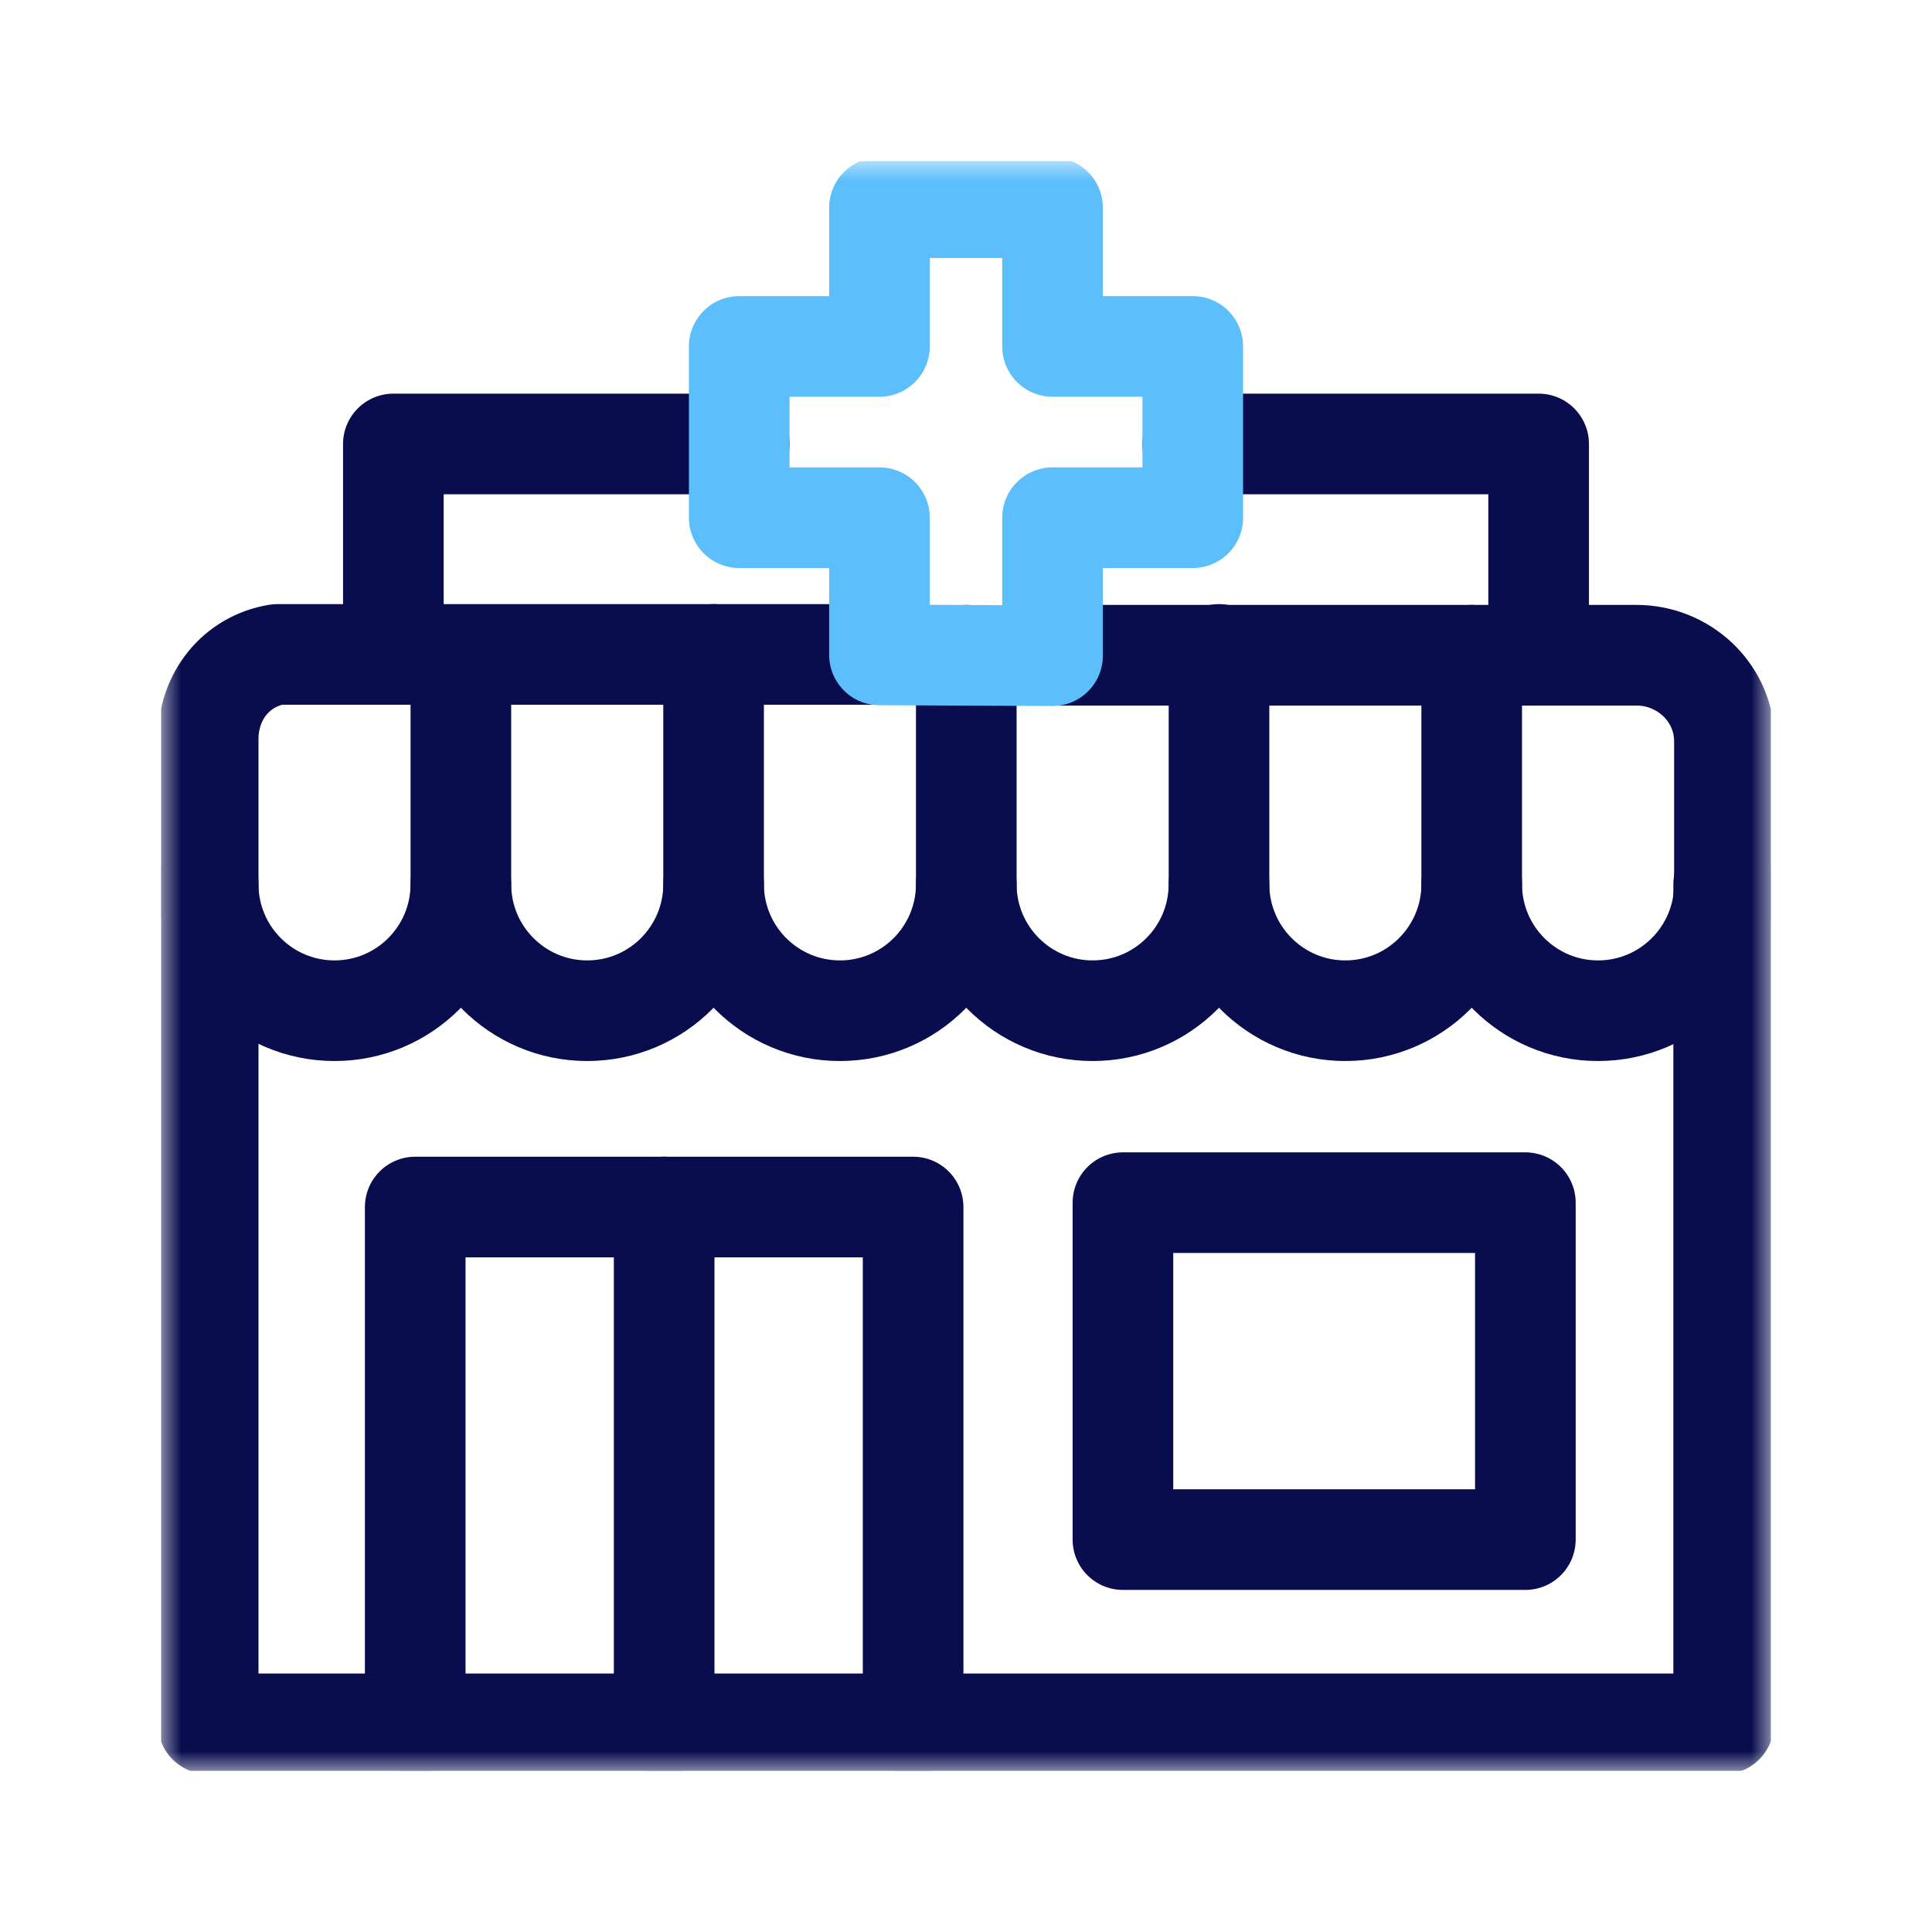
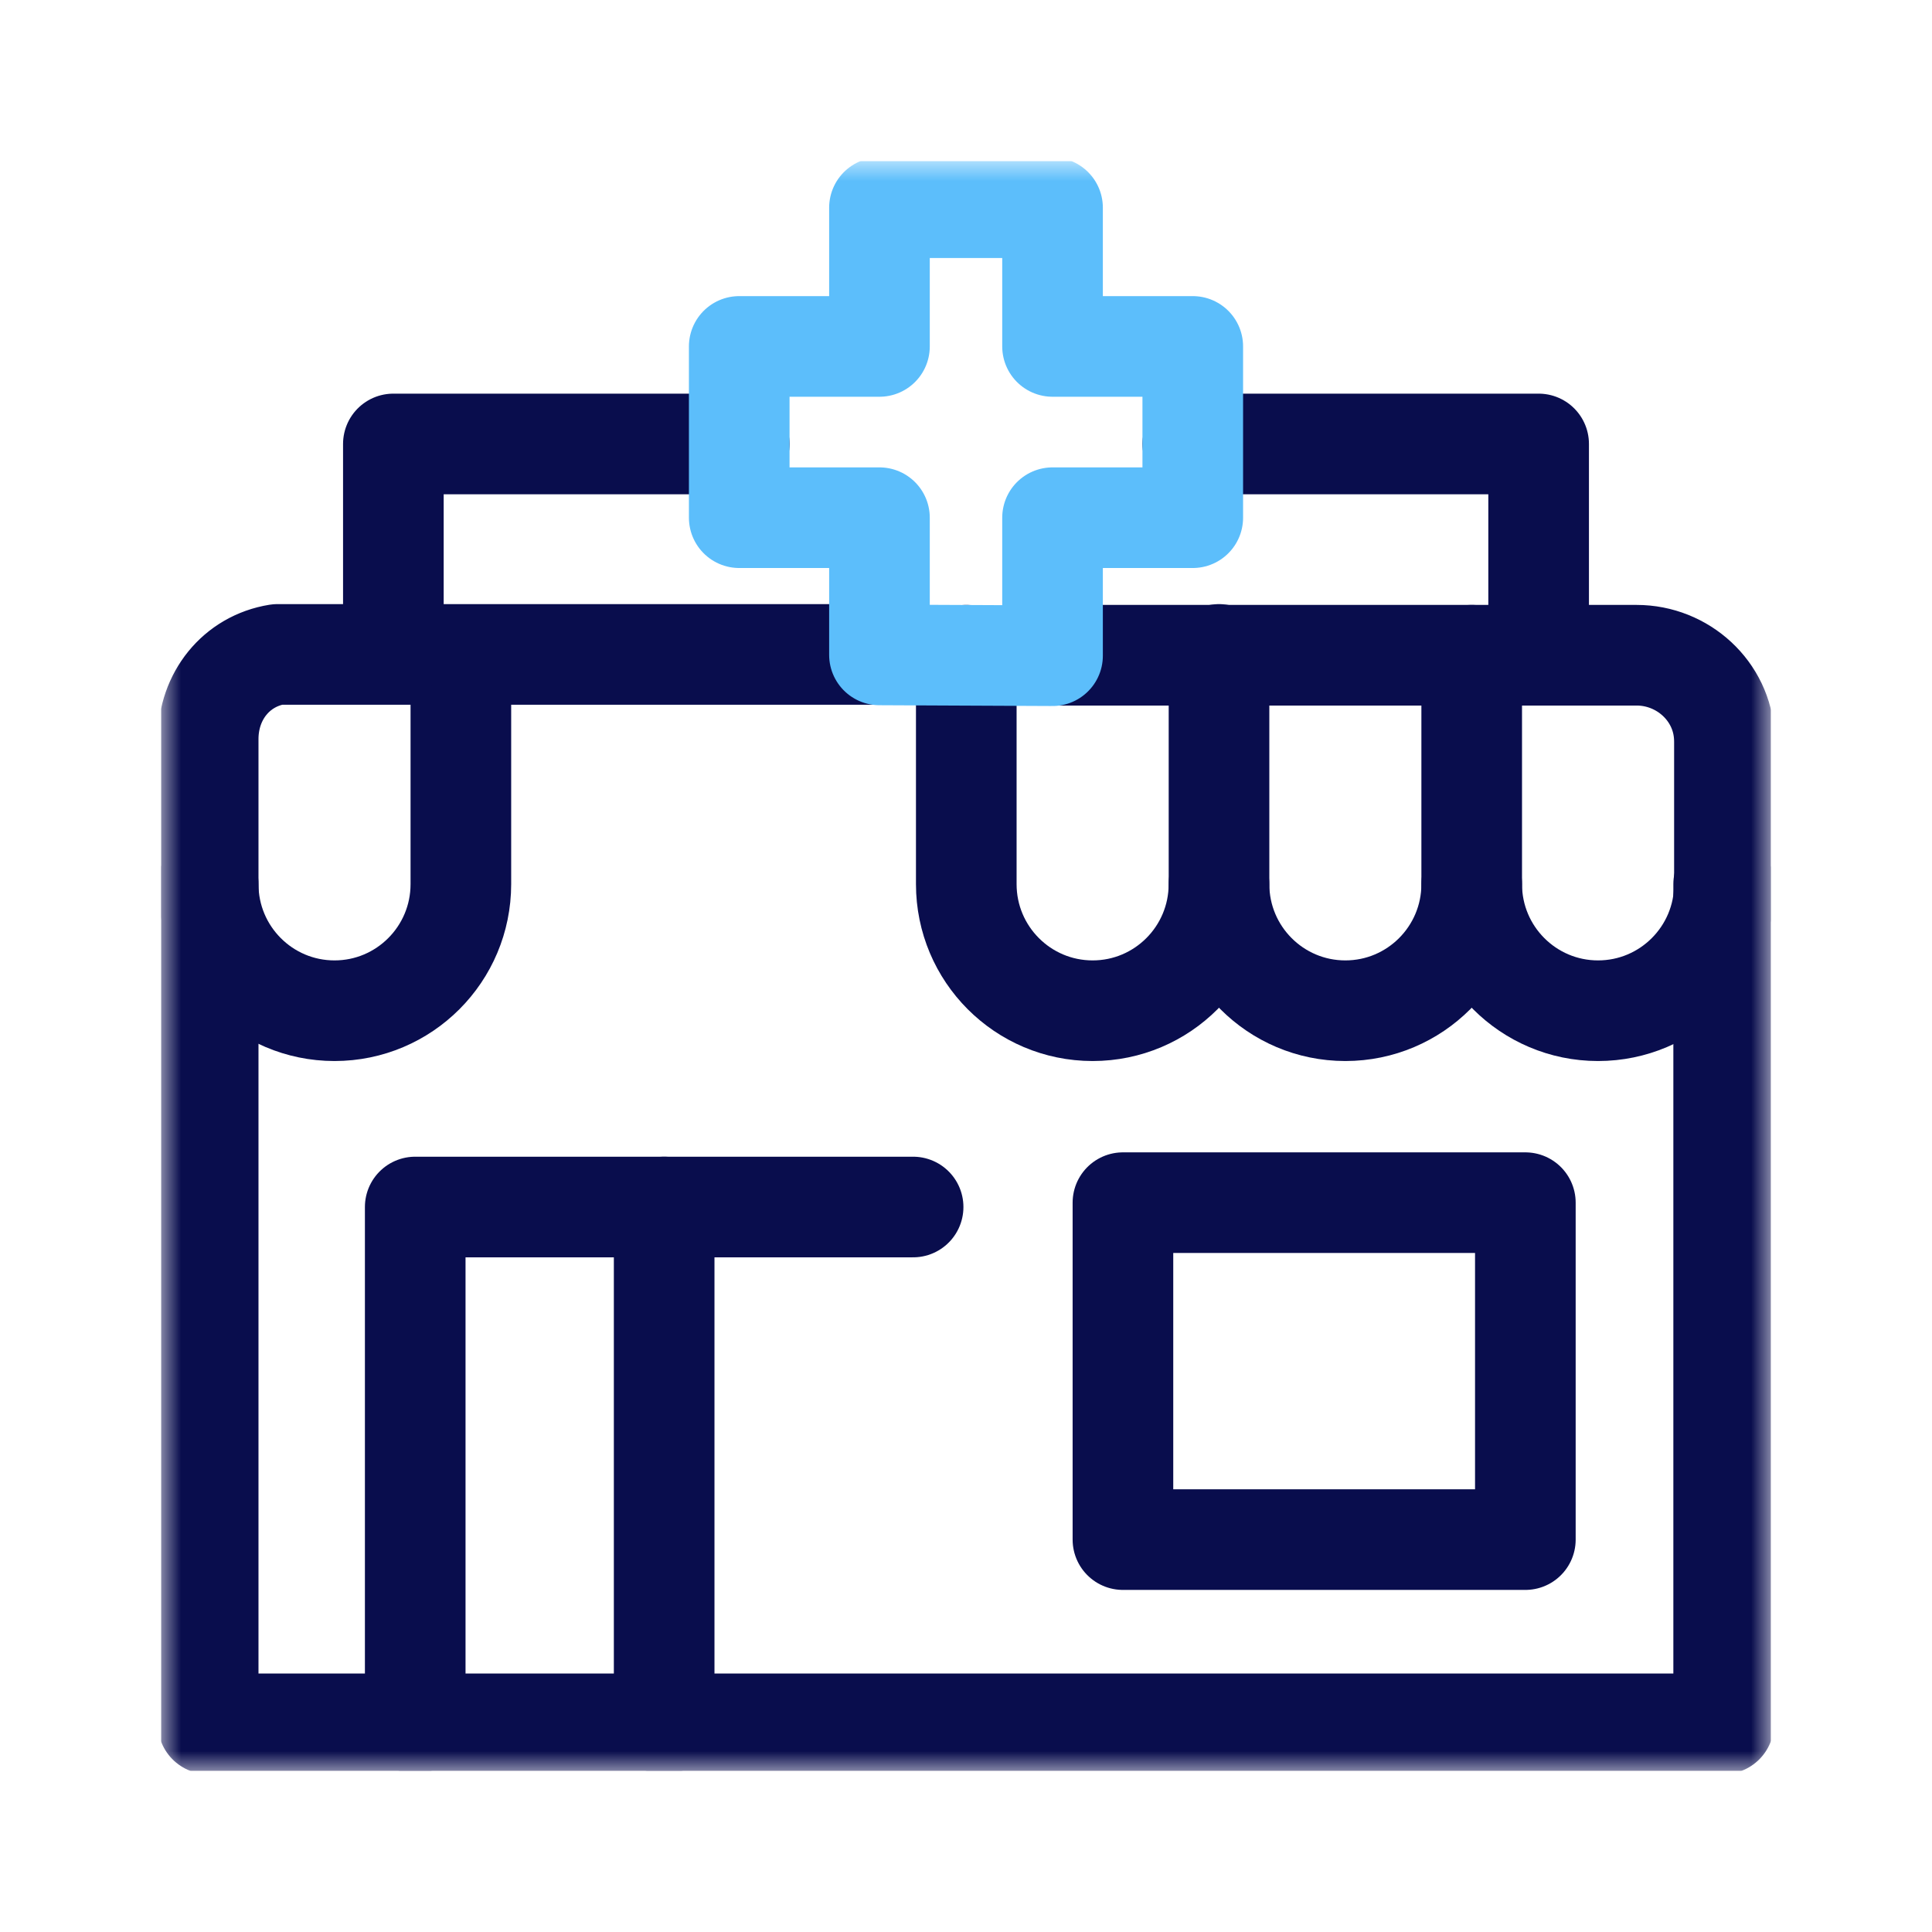
<svg xmlns="http://www.w3.org/2000/svg" width="48" height="48" viewBox="0 0 48 48" fill="none">
  <g clip-path="url(#clip0_2207_2222)">
    <mask id="mask0_2207_2222" style="mask-type:luminance" maskUnits="userSpaceOnUse" x="4" y="4" width="40" height="40">
      <path d="M4 4H44V44H4V4Z" fill="white" />
    </mask>
    <g mask="url(#mask0_2207_2222)">
      <path d="M16.501 29.988V42.828" stroke="#090D4D" stroke-width="2.5" stroke-miterlimit="10" stroke-linecap="round" stroke-linejoin="round" />
-       <path d="M17.729 21.966C17.729 23.703 16.323 25.111 14.589 25.111C12.856 25.111 11.45 23.703 11.45 21.966" stroke="#090D4D" stroke-width="2.5" stroke-miterlimit="10" stroke-linecap="round" stroke-linejoin="round" />
-       <path d="M24.007 21.966C24.007 23.703 22.602 25.111 20.868 25.111C19.134 25.111 17.729 23.703 17.729 21.966V16.259" stroke="#090D4D" stroke-width="2.5" stroke-miterlimit="10" stroke-linecap="round" stroke-linejoin="round" />
      <path d="M30.285 21.966C30.285 23.703 28.88 25.111 27.146 25.111C25.412 25.111 24.007 23.703 24.007 21.966V16.279" stroke="#090D4D" stroke-width="2.5" stroke-miterlimit="10" stroke-linecap="round" stroke-linejoin="round" />
      <path d="M36.564 16.279V21.966C36.564 23.703 35.158 25.111 33.425 25.111C31.691 25.111 30.286 23.703 30.286 21.966V16.259" stroke="#090D4D" stroke-width="2.5" stroke-miterlimit="10" stroke-linecap="round" stroke-linejoin="round" />
      <path d="M36.564 21.966C36.564 23.703 37.97 25.111 39.703 25.111C41.437 25.111 42.843 23.703 42.843 21.966V18.433C42.843 18.395 42.842 18.357 42.84 18.319C42.789 17.17 41.81 16.279 40.66 16.279H26.15" stroke="#090D4D" stroke-width="2.5" stroke-miterlimit="10" stroke-linecap="round" stroke-linejoin="round" />
      <path d="M11.45 16.279V21.966C11.45 23.703 10.045 25.111 8.311 25.111C6.577 25.111 5.172 23.703 5.172 21.966V18.363C5.172 17.294 5.872 16.424 6.892 16.259H21.85" stroke="#090D4D" stroke-width="2.5" stroke-miterlimit="10" stroke-linecap="round" stroke-linejoin="round" />
      <path d="M5.172 21.966V42.828H42.824V21.966" stroke="#090D4D" stroke-width="2.5" stroke-miterlimit="10" stroke-linecap="round" stroke-linejoin="round" />
-       <path d="M10.316 42.811V29.988H22.686V42.827" stroke="#090D4D" stroke-width="2.5" stroke-miterlimit="10" stroke-linecap="round" stroke-linejoin="round" />
+       <path d="M10.316 42.811V29.988H22.686" stroke="#090D4D" stroke-width="2.5" stroke-miterlimit="10" stroke-linecap="round" stroke-linejoin="round" />
      <path d="M37.897 38.251H27.899V29.88H37.897V38.251Z" stroke="#090D4D" stroke-width="2.5" stroke-miterlimit="10" stroke-linecap="round" stroke-linejoin="round" />
      <path d="M18.366 11.03H9.773V16.201" stroke="#090D4D" stroke-width="2.5" stroke-miterlimit="10" stroke-linecap="round" stroke-linejoin="round" />
      <path d="M38.227 16.277V11.03H29.634" stroke="#090D4D" stroke-width="2.5" stroke-miterlimit="10" stroke-linecap="round" stroke-linejoin="round" />
      <path d="M29.634 8.607H26.15V5.16H21.85V8.607H18.366V12.862H21.85V16.271L26.15 16.291V12.862H29.634V8.607Z" stroke="#5CBEFB" stroke-width="2.5" stroke-miterlimit="10" stroke-linecap="round" stroke-linejoin="round" />
    </g>
  </g>
  <defs>
    <clipPath id="clip0_2207_2222">
      <rect width="40" height="40" fill="white" transform="translate(4 4)" />
    </clipPath>
  </defs>
</svg>